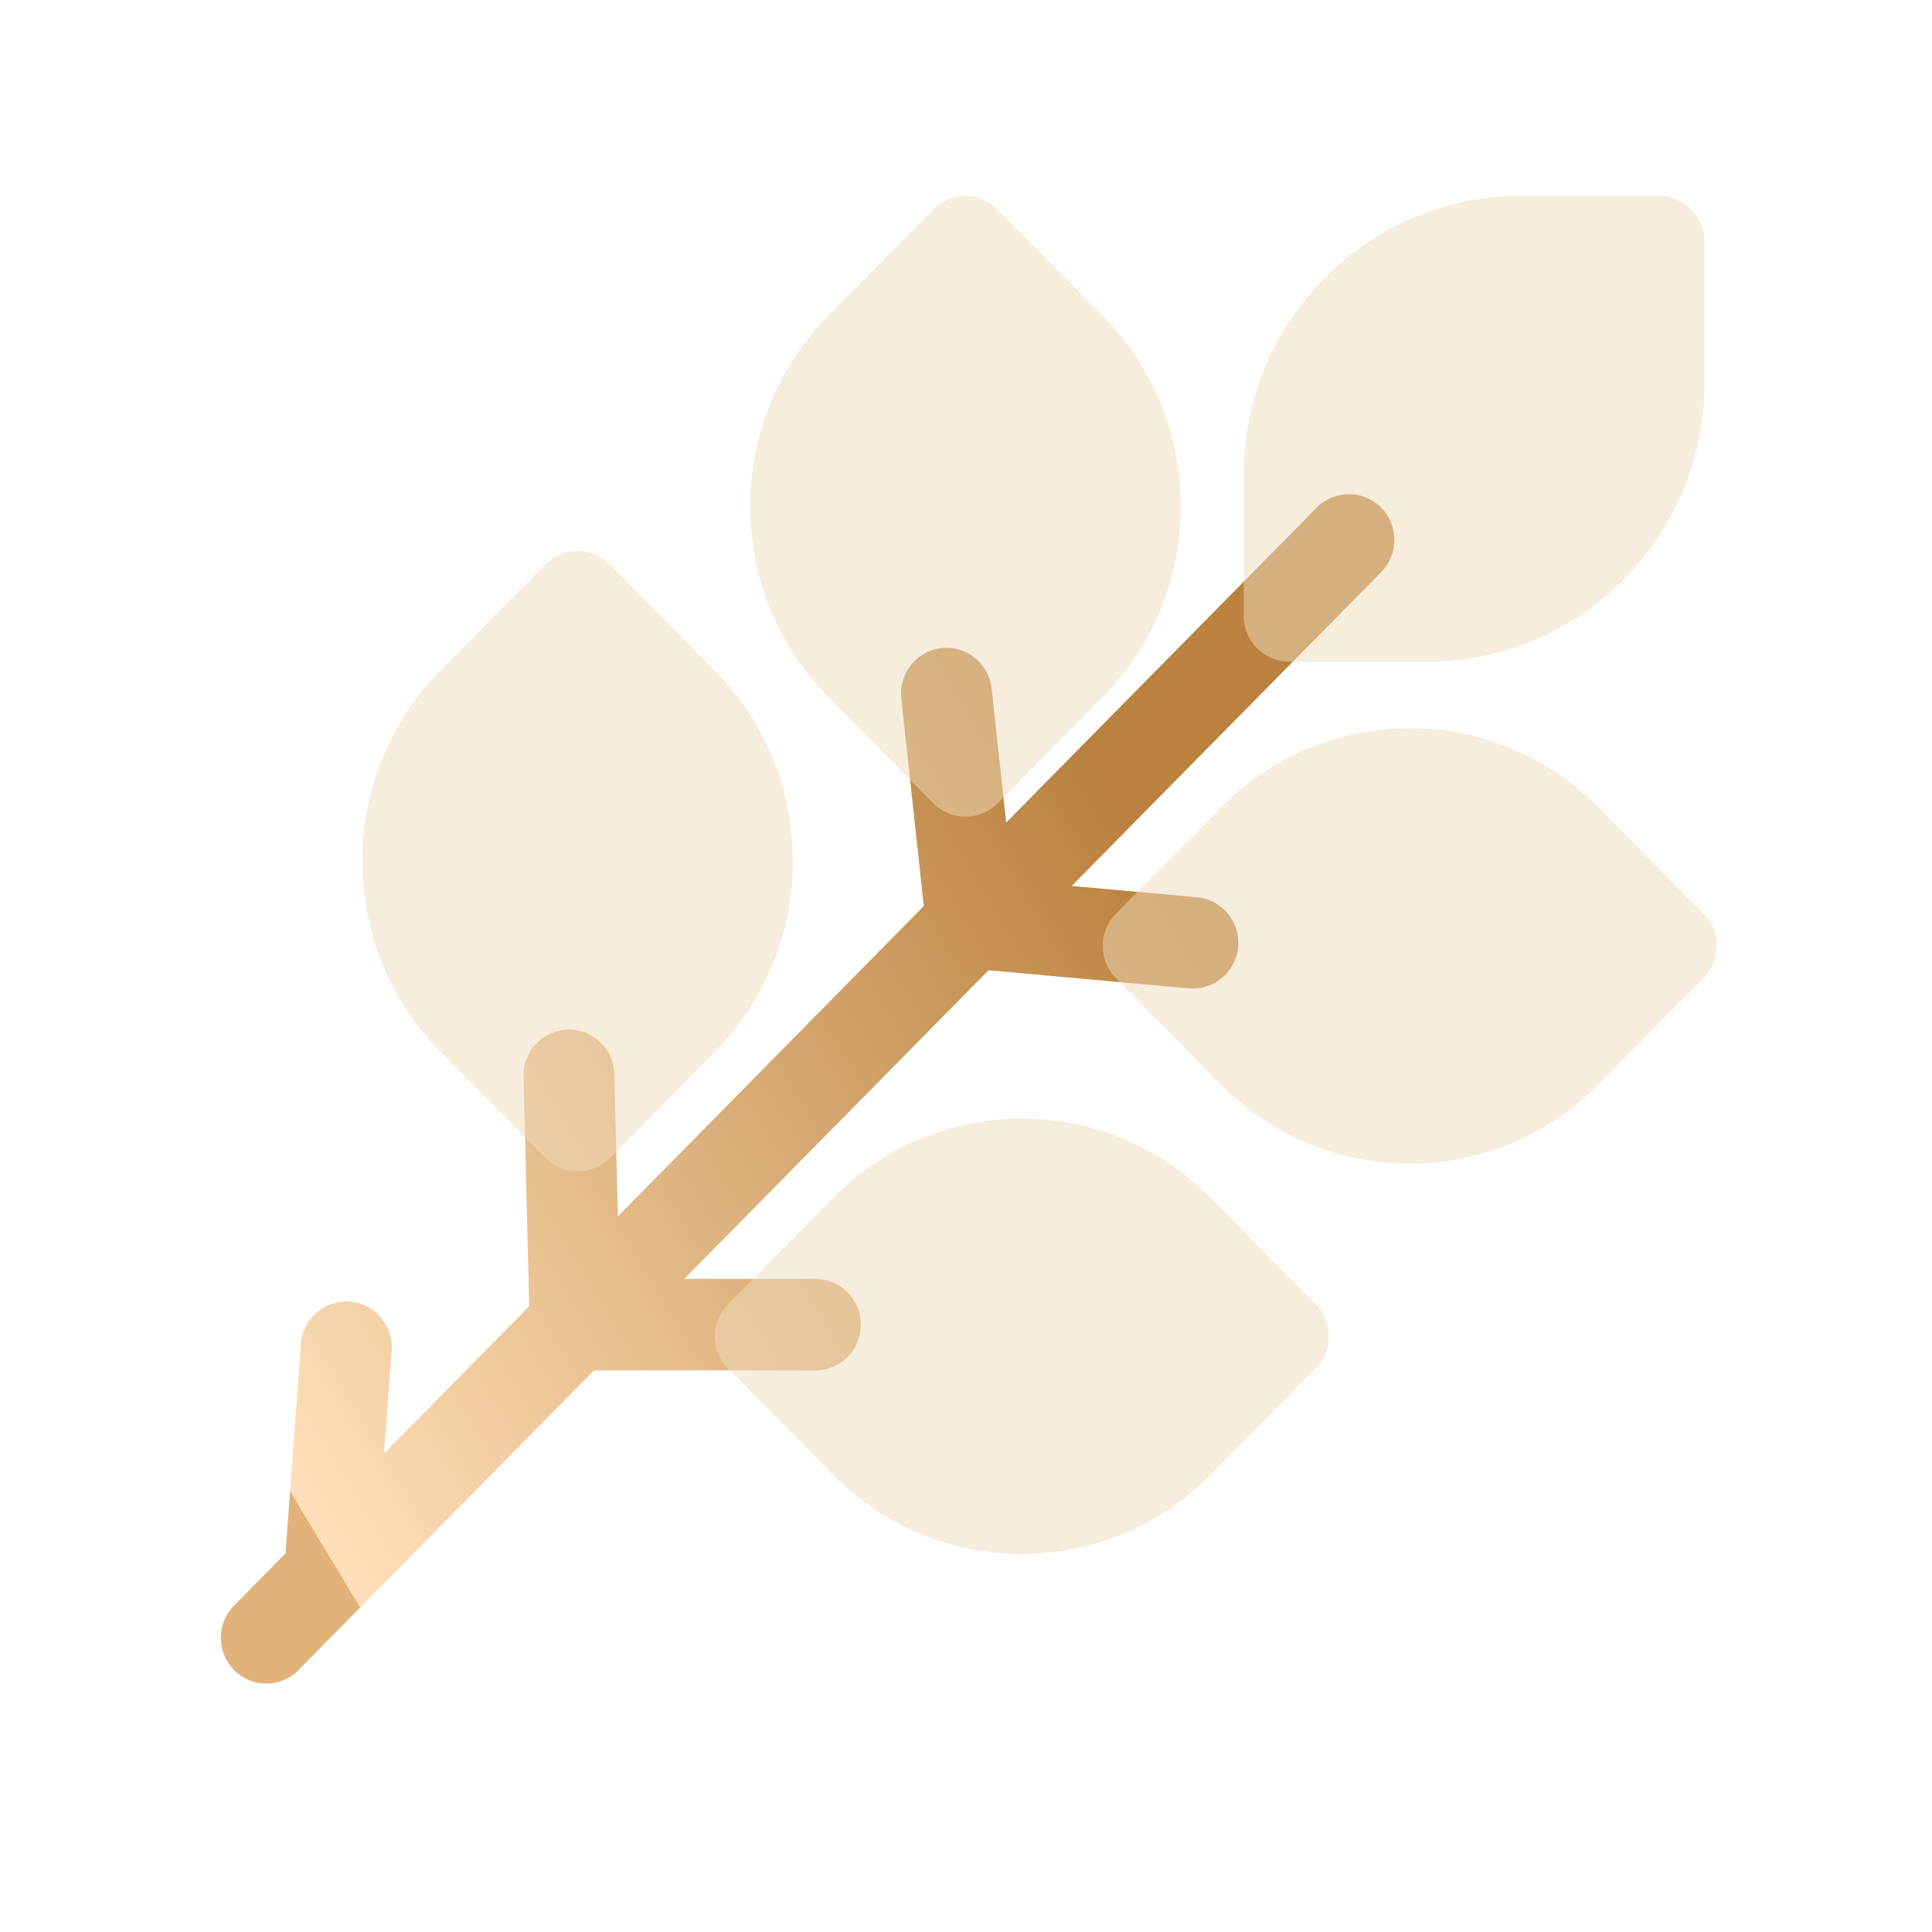
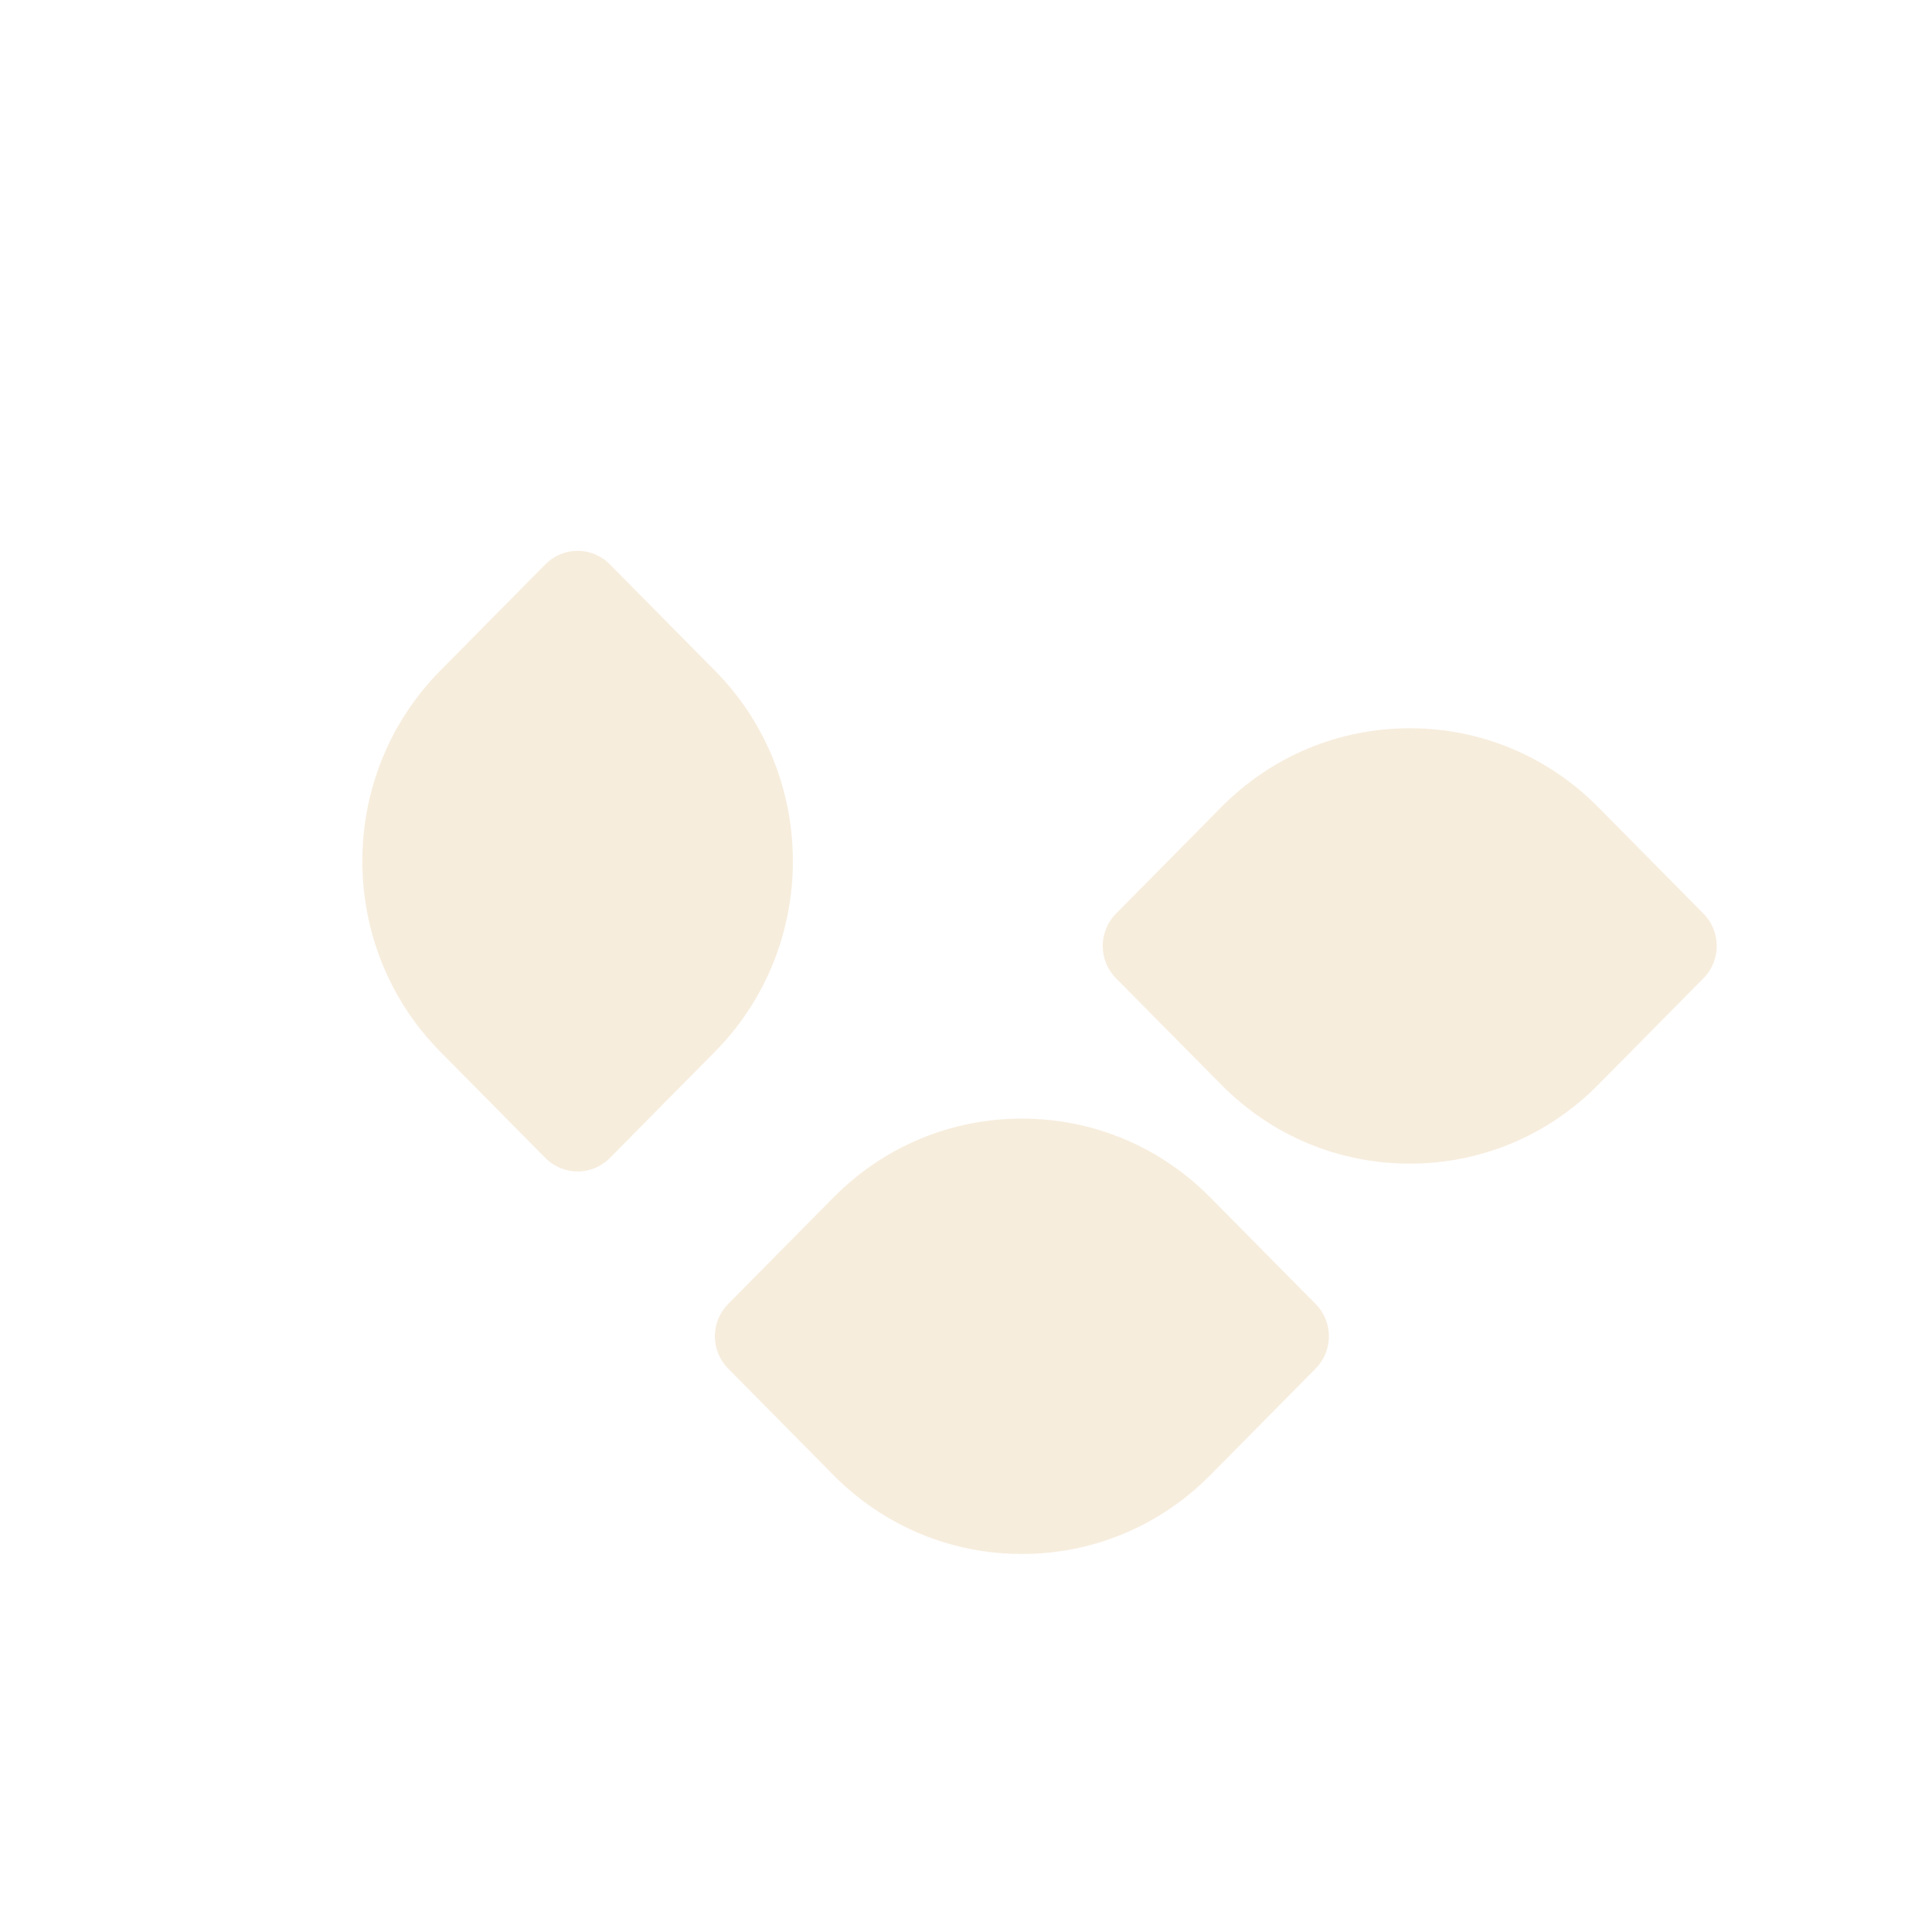
<svg xmlns="http://www.w3.org/2000/svg" width="70" height="70" viewBox="0 0 70 70" fill="none">
-   <path d="M50.034 18.385C49.388 17.741 48.346 17.745 47.705 18.394L36.456 29.802L35.928 24.948C35.829 24.038 35.016 23.381 34.112 23.48C33.208 23.58 32.556 24.398 32.654 25.308L33.471 32.828L22.387 44.07L22.26 38.922C22.238 38.021 21.506 37.306 20.615 37.306C20.601 37.306 20.587 37.306 20.574 37.307C19.664 37.329 18.946 38.089 18.968 39.004L19.173 47.329L13.914 52.662L14.188 48.932C14.256 48.02 13.575 47.225 12.668 47.157C11.76 47.089 10.971 47.775 10.904 48.688L10.345 56.281L8.478 58.175C7.837 58.824 7.841 59.874 8.487 60.519C8.808 60.839 9.227 61 9.647 61C10.07 61 10.493 60.836 10.815 60.51L13.038 58.256C13.088 58.21 13.136 58.162 13.181 58.111L21.522 49.652H29.542C30.452 49.652 31.189 48.91 31.189 47.995C31.189 47.08 30.452 46.337 29.542 46.337H24.79L35.817 35.155L43.072 35.81C43.122 35.815 43.172 35.817 43.221 35.817C44.064 35.817 44.782 35.169 44.859 34.307C44.94 33.396 44.272 32.59 43.366 32.509L38.83 32.099L50.042 20.729C50.683 20.079 50.679 19.03 50.034 18.385V18.385Z" fill="url(#paint0_linear_498_6017)" />
  <g filter="url(#filter0_bi_498_6017)">
-     <path d="M59.911 7H54.885C49.358 7 44.861 11.526 44.861 17.089V22.215C44.861 23.131 45.599 23.873 46.508 23.873H51.534C57.061 23.873 61.557 19.347 61.557 13.784V8.657C61.557 7.742 60.82 7 59.911 7V7Z" fill="#F1DCBC" fill-opacity="0.5" />
-   </g>
+     </g>
  <g filter="url(#filter1_bi_498_6017)">
    <path d="M57.71 29.148C55.885 27.302 53.459 26.286 50.878 26.286C48.297 26.286 45.87 27.302 44.046 29.148L40.233 33.005C39.594 33.651 39.594 34.696 40.233 35.343L44.046 39.199C45.87 41.045 48.297 42.061 50.878 42.061C53.459 42.061 55.885 41.045 57.71 39.199L61.522 35.343C62.161 34.696 62.161 33.651 61.522 33.005L57.71 29.148Z" fill="#F1DCBC" fill-opacity="0.5" />
  </g>
  <g filter="url(#filter2_bi_498_6017)">
    <path d="M43.657 43.291C41.832 41.445 39.406 40.429 36.825 40.429C34.244 40.429 31.818 41.445 29.993 43.291L26.181 47.147C25.541 47.794 25.541 48.839 26.181 49.485L29.993 53.342C31.818 55.187 34.244 56.204 36.825 56.204C39.406 56.204 41.832 55.187 43.657 53.342L47.469 49.485C48.109 48.839 48.109 47.794 47.469 47.147L43.657 43.291Z" fill="#F1DCBC" fill-opacity="0.5" />
  </g>
  <g filter="url(#filter3_bi_498_6017)">
-     <path d="M33.614 29C33.923 29.313 34.343 29.489 34.781 29.489C35.219 29.489 35.639 29.313 35.948 29L39.761 25.144C43.521 21.339 43.521 15.149 39.761 11.345L35.948 7.488C35.639 7.176 35.219 7 34.781 7C34.343 7 33.923 7.176 33.614 7.488L29.801 11.345C26.04 15.149 26.04 21.339 29.801 25.143L33.614 29Z" fill="#F1DCBC" fill-opacity="0.5" />
-   </g>
+     </g>
  <g filter="url(#filter4_bi_498_6017)">
    <path d="M25.708 24.203L21.895 20.346C21.586 20.033 21.166 19.857 20.728 19.857C20.29 19.857 19.87 20.033 19.561 20.346L15.748 24.203C11.988 28.007 11.988 34.197 15.748 38.001L19.561 41.858C19.87 42.17 20.29 42.346 20.728 42.346C21.166 42.346 21.586 42.17 21.895 41.858L25.708 38.001C29.468 34.197 29.468 28.007 25.708 24.203V24.203Z" fill="#F1DCBC" fill-opacity="0.5" />
  </g>
  <defs>
    <filter id="filter0_bi_498_6017" x="40.861" y="3" width="24.696" height="24.873" filterUnits="userSpaceOnUse" color-interpolation-filters="sRGB">
      <feFlood flood-opacity="0" result="BackgroundImageFix" />
      <feGaussianBlur in="BackgroundImageFix" stdDeviation="2" />
      <feComposite in2="SourceAlpha" operator="in" result="effect1_backgroundBlur_498_6017" />
      <feBlend mode="normal" in="SourceGraphic" in2="effect1_backgroundBlur_498_6017" result="shape" />
      <feColorMatrix in="SourceAlpha" type="matrix" values="0 0 0 0 0 0 0 0 0 0 0 0 0 0 0 0 0 0 127 0" result="hardAlpha" />
      <feOffset dx="0.2" dy="0.1" />
      <feGaussianBlur stdDeviation="0.5" />
      <feComposite in2="hardAlpha" operator="arithmetic" k2="-1" k3="1" />
      <feColorMatrix type="matrix" values="0 0 0 0 1 0 0 0 0 1 0 0 0 0 1 0 0 0 0.6 0" />
      <feBlend mode="normal" in2="shape" result="effect2_innerShadow_498_6017" />
    </filter>
    <filter id="filter1_bi_498_6017" x="35.754" y="22.286" width="30.248" height="23.775" filterUnits="userSpaceOnUse" color-interpolation-filters="sRGB">
      <feFlood flood-opacity="0" result="BackgroundImageFix" />
      <feGaussianBlur in="BackgroundImageFix" stdDeviation="2" />
      <feComposite in2="SourceAlpha" operator="in" result="effect1_backgroundBlur_498_6017" />
      <feBlend mode="normal" in="SourceGraphic" in2="effect1_backgroundBlur_498_6017" result="shape" />
      <feColorMatrix in="SourceAlpha" type="matrix" values="0 0 0 0 0 0 0 0 0 0 0 0 0 0 0 0 0 0 127 0" result="hardAlpha" />
      <feOffset dx="0.2" dy="0.1" />
      <feGaussianBlur stdDeviation="0.5" />
      <feComposite in2="hardAlpha" operator="arithmetic" k2="-1" k3="1" />
      <feColorMatrix type="matrix" values="0 0 0 0 1 0 0 0 0 1 0 0 0 0 1 0 0 0 0.6 0" />
      <feBlend mode="normal" in2="shape" result="effect2_innerShadow_498_6017" />
    </filter>
    <filter id="filter2_bi_498_6017" x="21.701" y="36.429" width="30.248" height="23.775" filterUnits="userSpaceOnUse" color-interpolation-filters="sRGB">
      <feFlood flood-opacity="0" result="BackgroundImageFix" />
      <feGaussianBlur in="BackgroundImageFix" stdDeviation="2" />
      <feComposite in2="SourceAlpha" operator="in" result="effect1_backgroundBlur_498_6017" />
      <feBlend mode="normal" in="SourceGraphic" in2="effect1_backgroundBlur_498_6017" result="shape" />
      <feColorMatrix in="SourceAlpha" type="matrix" values="0 0 0 0 0 0 0 0 0 0 0 0 0 0 0 0 0 0 127 0" result="hardAlpha" />
      <feOffset dx="0.2" dy="0.1" />
      <feGaussianBlur stdDeviation="0.5" />
      <feComposite in2="hardAlpha" operator="arithmetic" k2="-1" k3="1" />
      <feColorMatrix type="matrix" values="0 0 0 0 1 0 0 0 0 1 0 0 0 0 1 0 0 0 0.6 0" />
      <feBlend mode="normal" in2="shape" result="effect2_innerShadow_498_6017" />
    </filter>
    <filter id="filter3_bi_498_6017" x="22.98" y="3" width="23.601" height="30.488" filterUnits="userSpaceOnUse" color-interpolation-filters="sRGB">
      <feFlood flood-opacity="0" result="BackgroundImageFix" />
      <feGaussianBlur in="BackgroundImageFix" stdDeviation="2" />
      <feComposite in2="SourceAlpha" operator="in" result="effect1_backgroundBlur_498_6017" />
      <feBlend mode="normal" in="SourceGraphic" in2="effect1_backgroundBlur_498_6017" result="shape" />
      <feColorMatrix in="SourceAlpha" type="matrix" values="0 0 0 0 0 0 0 0 0 0 0 0 0 0 0 0 0 0 127 0" result="hardAlpha" />
      <feOffset dx="0.2" dy="0.1" />
      <feGaussianBlur stdDeviation="0.5" />
      <feComposite in2="hardAlpha" operator="arithmetic" k2="-1" k3="1" />
      <feColorMatrix type="matrix" values="0 0 0 0 1 0 0 0 0 1 0 0 0 0 1 0 0 0 0.6 0" />
      <feBlend mode="normal" in2="shape" result="effect2_innerShadow_498_6017" />
    </filter>
    <filter id="filter4_bi_498_6017" x="8.928" y="15.857" width="23.601" height="30.488" filterUnits="userSpaceOnUse" color-interpolation-filters="sRGB">
      <feFlood flood-opacity="0" result="BackgroundImageFix" />
      <feGaussianBlur in="BackgroundImageFix" stdDeviation="2" />
      <feComposite in2="SourceAlpha" operator="in" result="effect1_backgroundBlur_498_6017" />
      <feBlend mode="normal" in="SourceGraphic" in2="effect1_backgroundBlur_498_6017" result="shape" />
      <feColorMatrix in="SourceAlpha" type="matrix" values="0 0 0 0 0 0 0 0 0 0 0 0 0 0 0 0 0 0 127 0" result="hardAlpha" />
      <feOffset dx="0.2" dy="0.1" />
      <feGaussianBlur stdDeviation="0.5" />
      <feComposite in2="hardAlpha" operator="arithmetic" k2="-1" k3="1" />
      <feColorMatrix type="matrix" values="0 0 0 0 1 0 0 0 0 1 0 0 0 0 1 0 0 0 0.6 0" />
      <feBlend mode="normal" in2="shape" result="effect2_innerShadow_498_6017" />
    </filter>
    <linearGradient id="paint0_linear_498_6017" x1="12" y1="56.5" x2="45.05" y2="36.583" gradientUnits="userSpaceOnUse">
      <stop stop-color="#E1B37B" />
      <stop offset="0" stop-color="#FFDFB9" />
      <stop offset="1" stop-color="#BA823E" />
    </linearGradient>
  </defs>
</svg>